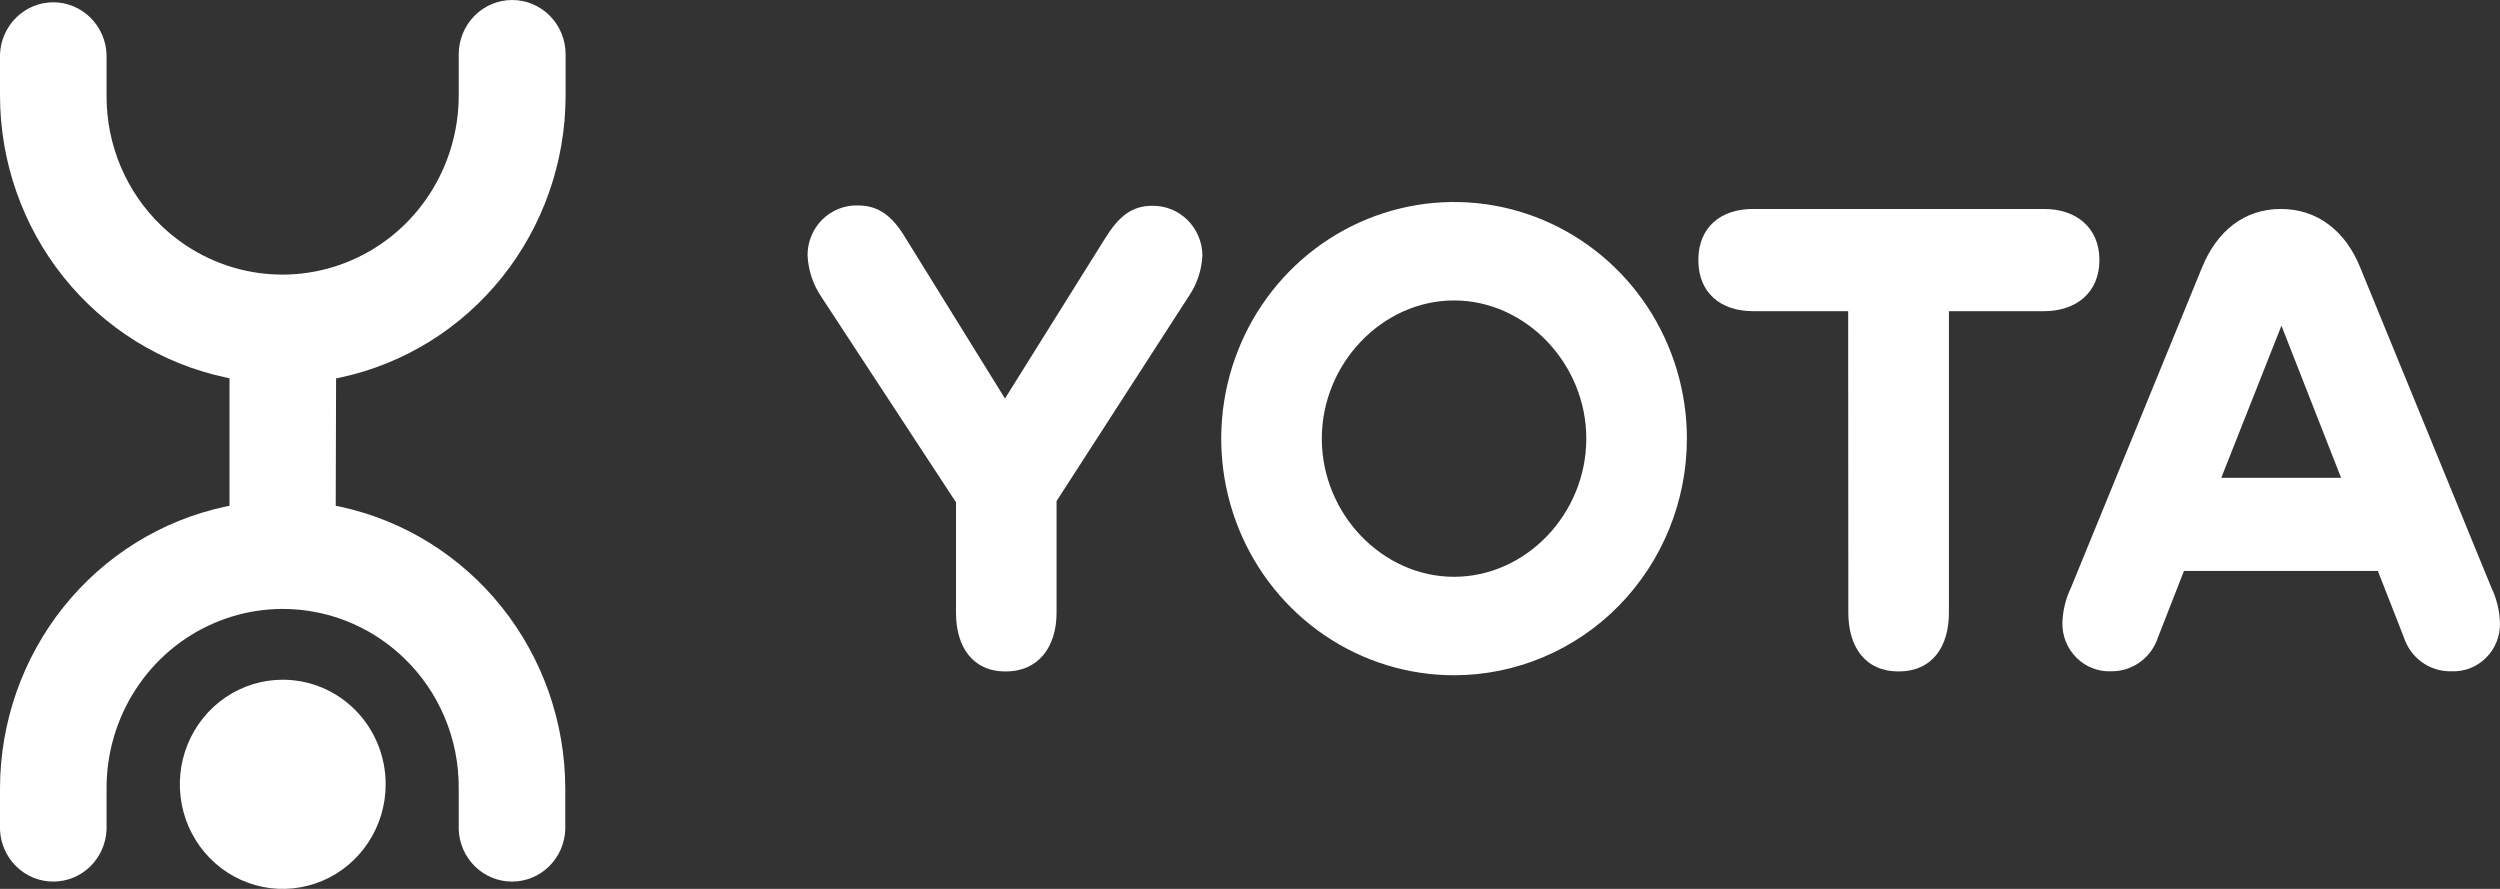
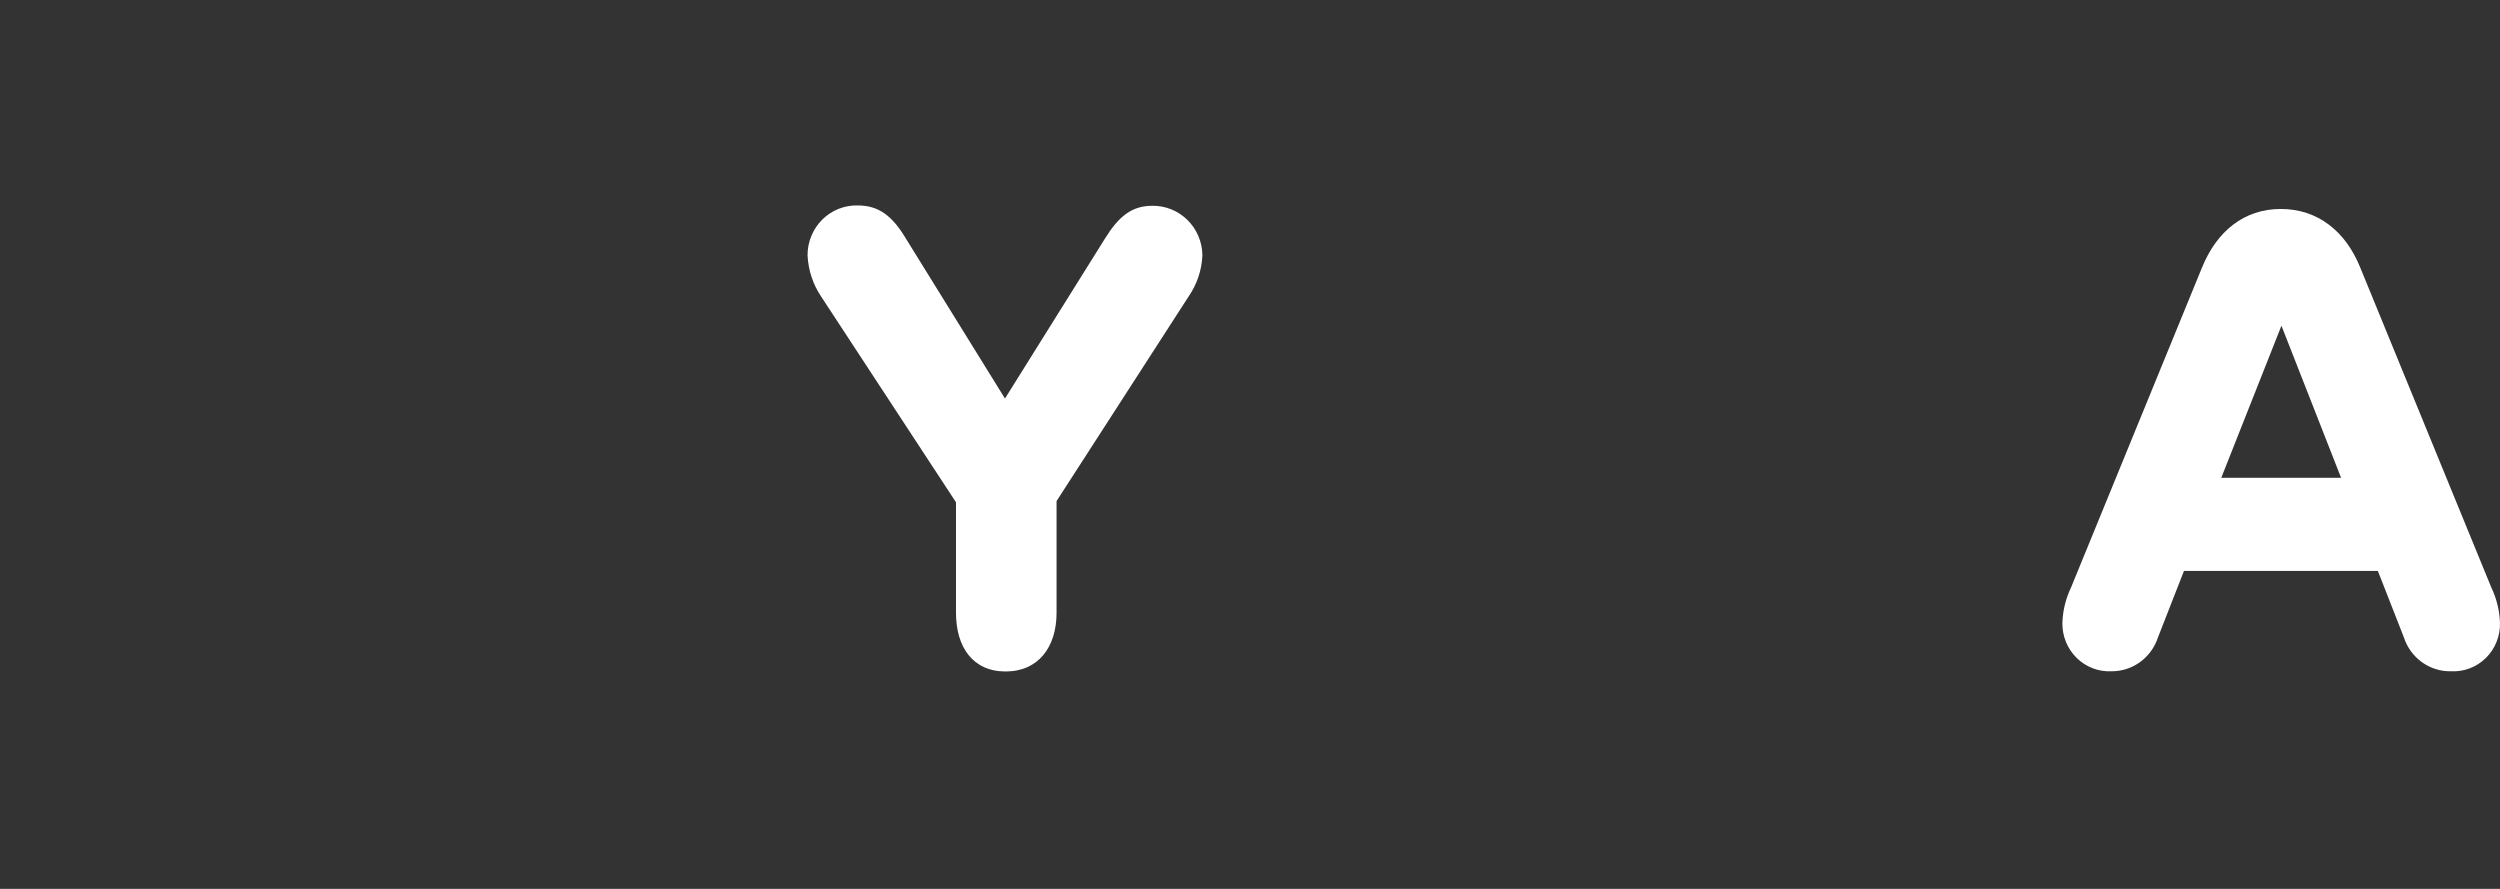
<svg xmlns="http://www.w3.org/2000/svg" width="90" height="32" viewBox="0 0 90 32" fill="none">
  <rect x="0" y="0" width="90" height="32" fill="#333333" stroke="none" />
-   <path d="M13.884 28.235C13.884 28.98 13.667 29.707 13.259 30.327C12.852 30.946 12.274 31.428 11.597 31.713C10.92 31.998 10.175 32.073 9.456 31.928C8.738 31.782 8.078 31.424 7.559 30.897C7.041 30.371 6.688 29.7 6.545 28.97C6.403 28.239 6.476 27.482 6.756 26.794C7.037 26.106 7.512 25.518 8.121 25.104C8.73 24.691 9.446 24.47 10.179 24.47C10.666 24.47 11.148 24.567 11.597 24.756C12.047 24.945 12.456 25.222 12.8 25.572C13.144 25.921 13.417 26.337 13.603 26.794C13.789 27.251 13.884 27.74 13.884 28.235Z" fill="white" />
-   <path d="M12.099 13.624L12.261 13.589C14.548 13.097 16.601 11.823 18.075 9.979C19.549 8.135 20.357 5.832 20.362 3.456V1.955C20.362 1.437 20.16 0.939 19.799 0.573C19.438 0.206 18.948 0 18.438 0C17.928 0 17.439 0.206 17.078 0.573C16.717 0.939 16.514 1.437 16.514 1.955V3.45C16.511 4.709 16.146 5.939 15.464 6.989C14.782 8.04 13.812 8.864 12.674 9.361C11.537 9.858 10.281 10.007 9.061 9.787C7.842 9.568 6.712 8.991 5.811 8.127C5.184 7.526 4.685 6.801 4.346 5.997C4.006 5.192 3.832 4.325 3.836 3.45V1.955C3.816 1.452 3.605 0.976 3.247 0.627C2.89 0.278 2.413 0.083 1.918 0.083C1.422 0.083 0.946 0.278 0.588 0.627C0.231 0.976 0.02 1.452 0 1.955V3.45C0.005 5.826 0.812 8.129 2.287 9.973C3.761 11.817 5.814 13.091 8.101 13.583L8.263 13.618V18.209L8.101 18.241C5.814 18.733 3.762 20.007 2.287 21.852C0.813 23.696 0.006 25.998 0 28.374V29.865C0.02 30.369 0.231 30.845 0.588 31.194C0.946 31.543 1.422 31.737 1.918 31.737C2.413 31.737 2.89 31.543 3.247 31.194C3.605 30.845 3.816 30.369 3.836 29.865V28.374C3.835 27.112 4.198 25.878 4.881 24.824C5.563 23.77 6.535 22.943 7.676 22.445C8.817 21.947 10.076 21.8 11.298 22.023C12.521 22.245 13.652 22.828 14.551 23.697C15.176 24.299 15.672 25.024 16.01 25.828C16.348 26.633 16.519 27.499 16.514 28.374V29.865C16.534 30.369 16.745 30.845 17.102 31.194C17.46 31.543 17.936 31.737 18.432 31.737C18.928 31.737 19.404 31.543 19.762 31.194C20.119 30.845 20.33 30.369 20.35 29.865V28.374C20.343 25.998 19.535 23.697 18.061 21.853C16.587 20.009 14.535 18.734 12.248 18.241L12.086 18.209L12.099 13.624Z" fill="white" />
  <path d="M29.564 10.68C29.267 10.24 29.097 9.725 29.072 9.192C29.071 8.952 29.117 8.714 29.209 8.493C29.3 8.272 29.434 8.072 29.603 7.904C29.771 7.737 29.972 7.605 30.192 7.518C30.411 7.431 30.646 7.389 30.882 7.396C31.642 7.396 32.128 7.783 32.605 8.577L36.179 14.347L39.778 8.59C40.27 7.795 40.741 7.409 41.476 7.409C41.71 7.404 41.943 7.447 42.161 7.534C42.379 7.621 42.578 7.752 42.746 7.917C42.915 8.083 43.049 8.281 43.142 8.5C43.234 8.718 43.284 8.954 43.286 9.192C43.264 9.721 43.093 10.233 42.794 10.667L38.036 18.039V22.061C38.036 23.286 37.388 24.173 36.201 24.173C35.014 24.173 34.416 23.286 34.416 22.061V18.083L29.564 10.68Z" fill="white" />
-   <path d="M52.346 24.309C50.688 24.309 49.068 23.809 47.689 22.873C46.311 21.937 45.236 20.607 44.602 19.05C43.968 17.494 43.802 15.781 44.125 14.129C44.449 12.476 45.247 10.959 46.419 9.767C47.591 8.576 49.085 7.765 50.711 7.436C52.337 7.107 54.022 7.276 55.553 7.921C57.085 8.566 58.394 9.657 59.315 11.058C60.236 12.459 60.728 14.106 60.728 15.79C60.727 18.049 59.843 20.215 58.272 21.813C56.7 23.41 54.569 24.308 52.346 24.309ZM52.346 20.765C54.938 20.765 57.107 18.495 57.107 15.79C57.107 13.086 54.926 10.816 52.346 10.816C49.766 10.816 47.585 13.086 47.585 15.79C47.585 18.495 49.76 20.765 52.346 20.765Z" fill="white" />
-   <path d="M66.534 11.202H63.106C61.944 11.202 61.14 10.543 61.14 9.362C61.14 8.181 61.944 7.523 63.106 7.523H73.588C74.729 7.523 75.579 8.181 75.579 9.362C75.579 10.543 74.729 11.202 73.588 11.202H70.161V22.06C70.161 23.286 69.556 24.172 68.35 24.172C67.145 24.172 66.54 23.286 66.54 22.06L66.534 11.202Z" fill="white" />
  <path d="M84.97 9.635L89.688 21.151C89.878 21.547 89.984 21.978 89.999 22.418C90.006 22.653 89.964 22.887 89.877 23.105C89.79 23.323 89.66 23.52 89.494 23.684C89.328 23.849 89.131 23.976 88.915 24.059C88.698 24.142 88.467 24.178 88.236 24.166C87.861 24.174 87.494 24.058 87.188 23.838C86.882 23.617 86.654 23.303 86.538 22.941L85.603 20.553H78.623L77.689 22.941C77.573 23.299 77.348 23.611 77.047 23.831C76.746 24.051 76.383 24.169 76.012 24.166C75.781 24.177 75.551 24.14 75.335 24.056C75.118 23.973 74.921 23.845 74.756 23.681C74.59 23.517 74.46 23.321 74.372 23.104C74.284 22.886 74.241 22.653 74.246 22.418C74.261 21.978 74.367 21.547 74.557 21.151L79.271 9.635C79.807 8.317 80.792 7.523 82.11 7.523C83.428 7.523 84.441 8.317 84.97 9.635ZM84.279 17.2L82.132 11.725L79.966 17.2H84.279Z" fill="white" />
</svg>